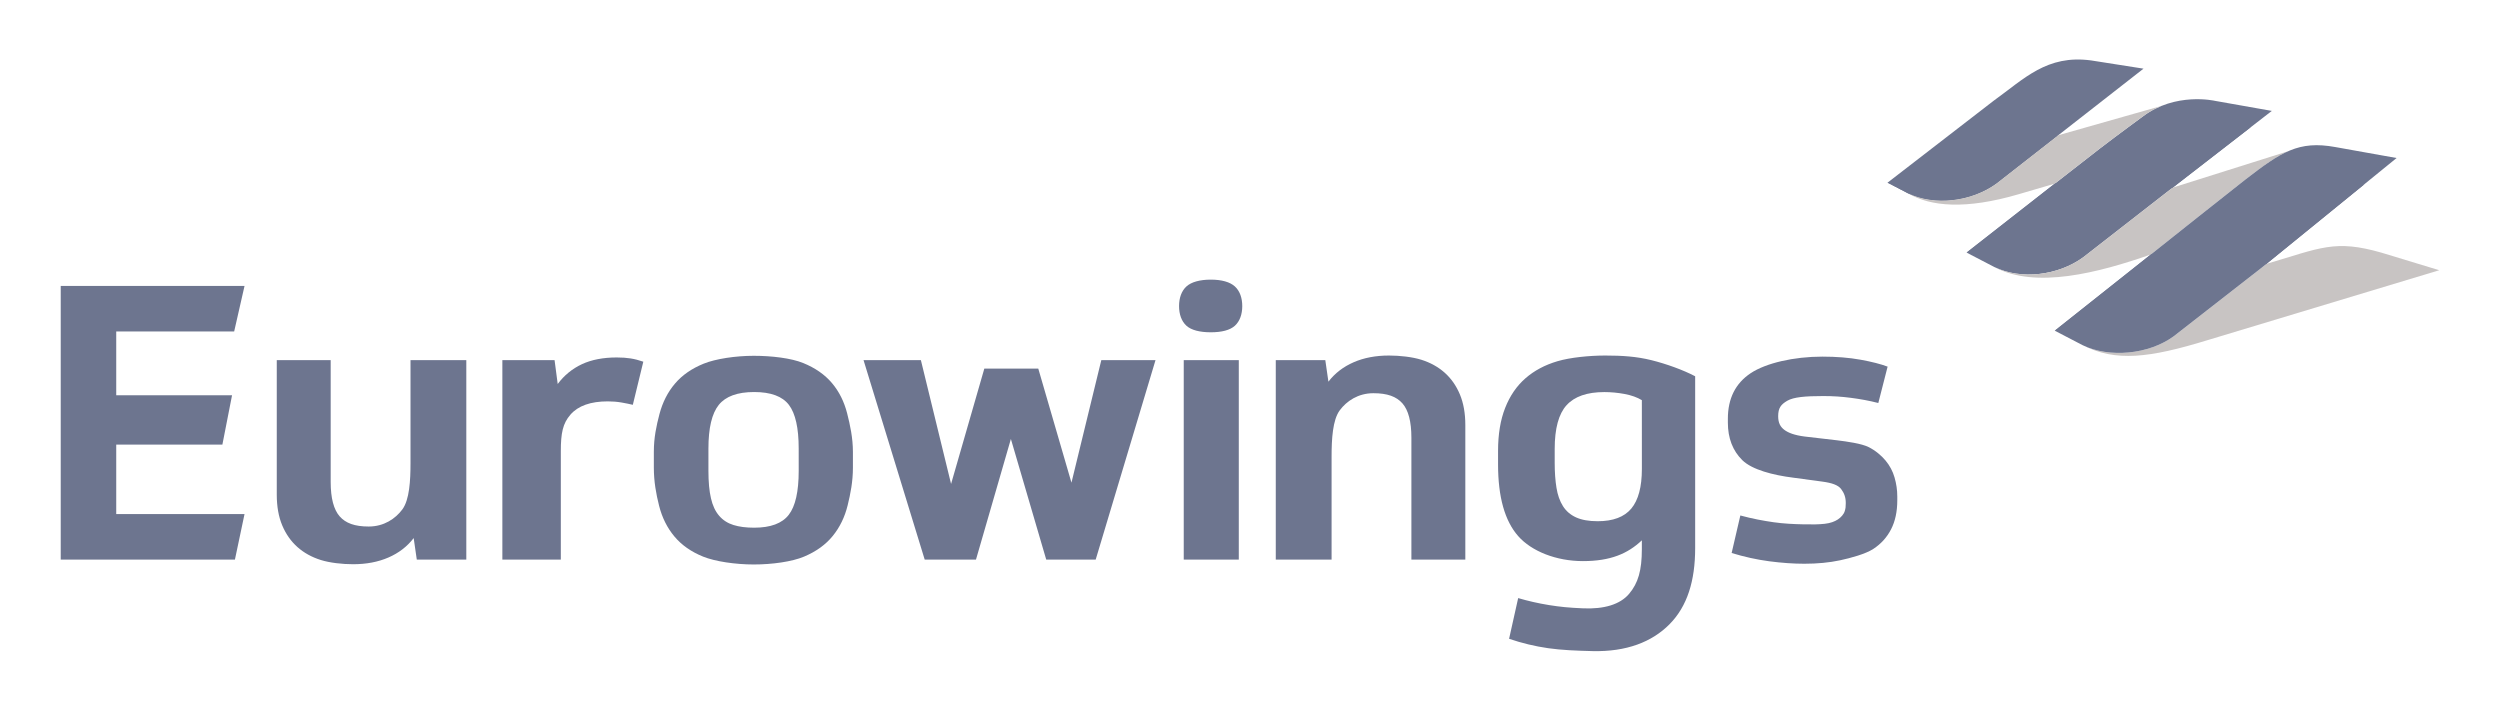
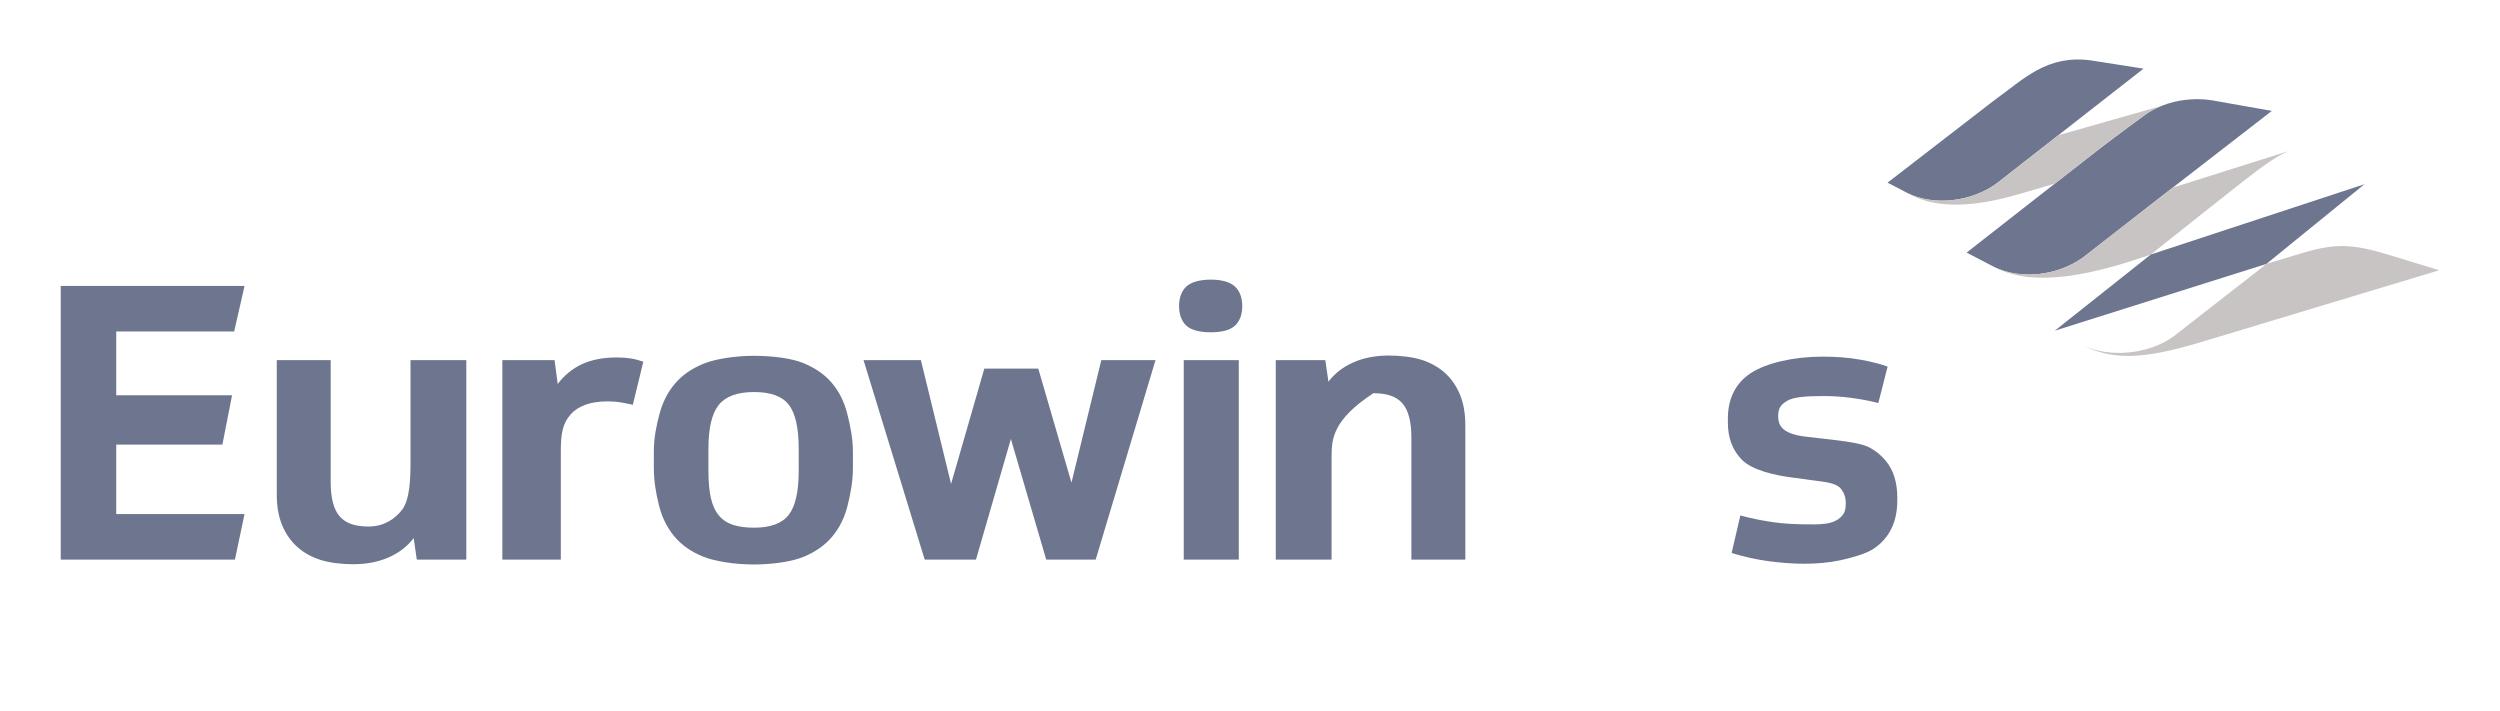
<svg xmlns="http://www.w3.org/2000/svg" width="197" height="56" viewBox="0 0 197 56" fill="none">
  <path d="M4.785 22.533V44.096H18.512L19.269 40.507H9.159V35.034H17.524L18.285 31.149H9.159V26.117H18.453L19.269 22.533H4.785Z" fill="#6D758F" />
  <path d="M144.747 34.694C145.566 34.794 146.681 34.952 147.234 35.224C147.789 35.498 148.254 35.898 148.583 36.292C148.911 36.686 149.148 37.13 149.291 37.625C149.434 38.12 149.506 38.619 149.506 39.124V39.428C149.506 40.317 149.342 41.079 149.014 41.714C148.685 42.351 148.218 42.864 147.613 43.258C147.006 43.653 145.853 43.968 145.001 44.151C144.148 44.334 143.21 44.423 142.182 44.423C141.319 44.423 140.395 44.357 139.41 44.228C138.423 44.096 137.438 43.879 136.453 43.576L137.139 40.62C138.104 40.882 138.977 41.04 139.757 41.152C140.537 41.263 141.318 41.301 142.098 41.317C142.831 41.333 143.302 41.328 143.789 41.275C144.237 41.226 144.572 41.097 144.817 40.937C145.065 40.775 145.295 40.524 145.366 40.275C145.43 40.065 145.447 39.942 145.447 39.639C145.447 39.175 145.315 38.847 145.08 38.535C144.844 38.222 144.356 38.051 143.594 37.95L141.307 37.641C139.704 37.441 138.058 37.009 137.297 36.264C136.537 35.517 136.156 34.527 136.156 33.297V32.993C136.156 31.4 136.757 30.202 137.959 29.404C139.162 28.607 141.361 28.102 143.6 28.102C144.708 28.102 145.709 28.183 146.604 28.344C147.498 28.506 148.21 28.688 148.744 28.89L148.011 31.757C147.292 31.572 146.561 31.441 145.871 31.352C145.118 31.254 144.455 31.209 143.675 31.209C142.259 31.209 141.344 31.288 140.84 31.578C140.337 31.872 140.12 32.15 140.12 32.796C140.12 33.34 140.302 33.643 140.608 33.874C140.917 34.108 141.41 34.294 142.188 34.396L144.747 34.694Z" fill="#6D758F" />
-   <path d="M130.139 28.383C128.965 28.09 127.82 28.016 126.497 28.016C125.24 28.016 123.724 28.169 122.732 28.463C121.742 28.755 120.898 29.204 120.206 29.809C119.512 30.416 118.979 31.193 118.607 32.142C118.233 33.09 118.047 34.22 118.047 35.534V36.594C118.047 39.159 118.575 41.042 119.63 42.241C120.685 43.443 122.64 44.215 124.732 44.215C126.906 44.215 128.266 43.63 129.378 42.578V43.267C129.378 44.943 129.09 45.943 128.376 46.791C127.662 47.638 126.391 48.009 124.75 47.937C123.603 47.888 122.941 47.82 122.068 47.681C121.194 47.539 120.379 47.35 119.632 47.129L118.916 50.337C119.917 50.679 120.947 50.928 122.002 51.079C123.057 51.23 124.226 51.276 125.504 51.307C128.148 51.367 130.165 50.6 131.562 49.187C132.958 47.773 133.579 45.774 133.579 43.19V29.65C132.621 29.146 131.311 28.676 130.139 28.383ZM129.38 36.953C129.38 38.366 129.102 39.406 128.55 40.072C127.995 40.738 127.111 41.072 125.899 41.072C125.2 41.072 124.632 40.971 124.19 40.769C123.747 40.567 123.404 40.27 123.157 39.876C122.909 39.48 122.74 39.002 122.65 38.436C122.557 37.871 122.51 37.215 122.51 36.468V35.379C122.51 33.764 122.823 32.611 123.449 31.926C124.075 31.24 125.065 30.896 126.422 30.896C126.955 30.896 127.489 30.948 128.023 31.047C128.558 31.148 129.009 31.31 129.378 31.532L129.38 36.953Z" fill="#6D758F" />
-   <path d="M100.531 44.096V28.379H104.434L104.679 30.076C105.192 29.409 105.855 28.898 106.667 28.546C107.478 28.193 108.407 28.016 109.454 28.016C110.316 28.016 111.295 28.127 112.003 28.349C112.712 28.572 113.323 28.91 113.836 29.364C114.348 29.819 114.749 30.388 115.037 31.075C115.325 31.762 115.468 32.569 115.468 33.498V44.096H111.218V34.495C111.218 33.224 110.981 32.32 110.511 31.785C110.037 31.25 109.332 30.985 108.223 30.985C107.013 30.985 106.114 31.607 105.576 32.328C105.009 33.087 104.929 34.61 104.929 35.983V44.095L100.531 44.096Z" fill="#6D758F" />
+   <path d="M100.531 44.096V28.379H104.434L104.679 30.076C105.192 29.409 105.855 28.898 106.667 28.546C107.478 28.193 108.407 28.016 109.454 28.016C110.316 28.016 111.295 28.127 112.003 28.349C112.712 28.572 113.323 28.91 113.836 29.364C114.348 29.819 114.749 30.388 115.037 31.075C115.325 31.762 115.468 32.569 115.468 33.498V44.096H111.218V34.495C111.218 33.224 110.981 32.32 110.511 31.785C110.037 31.25 109.332 30.985 108.223 30.985C105.009 33.087 104.929 34.61 104.929 35.983V44.095L100.531 44.096Z" fill="#6D758F" />
  <path d="M49.867 31.899C49.619 31.839 49.324 31.779 48.974 31.717C48.623 31.657 48.266 31.628 47.895 31.628C46.54 31.628 45.56 31.976 44.953 32.671C44.347 33.368 44.193 34.124 44.193 35.557V44.097H39.586V28.38H43.7L43.947 30.258C44.46 29.572 45.099 29.052 45.857 28.697C46.617 28.344 47.53 28.168 48.598 28.168C49.009 28.168 49.374 28.193 49.692 28.244C50.011 28.294 50.343 28.38 50.693 28.501L49.867 31.899Z" fill="#6D758F" />
  <path d="M36.745 28.379V44.097H32.843L32.598 42.401C32.085 43.068 31.422 43.578 30.61 43.93C29.799 44.283 28.869 44.461 27.823 44.461C26.959 44.461 25.983 44.349 25.273 44.126C24.566 43.903 23.954 43.566 23.441 43.111C22.929 42.656 22.528 42.087 22.239 41.4C21.952 40.714 21.809 39.906 21.809 38.977V28.379H26.058V37.981C26.058 39.25 26.296 40.155 26.767 40.691C27.239 41.225 27.945 41.49 29.054 41.49C30.264 41.49 31.163 40.868 31.701 40.147C32.268 39.388 32.348 37.864 32.348 36.493V28.379H36.745Z" fill="#6D758F" />
  <path d="M95.411 22.035C96.27 22.035 96.927 22.222 97.312 22.575C97.697 22.929 97.89 23.475 97.89 24.121C97.89 24.767 97.697 25.312 97.312 25.665C96.927 26.018 96.27 26.184 95.411 26.184C94.554 26.184 93.872 26.018 93.488 25.665C93.103 25.312 92.91 24.767 92.91 24.121C92.91 23.475 93.103 22.929 93.488 22.575C93.872 22.222 94.554 22.035 95.411 22.035ZM93.279 28.38H97.617V44.098H93.279V28.38Z" fill="#6D758F" />
  <path d="M84.431 38.034L86.783 28.379H91.054L86.34 44.097H82.443L79.658 34.592L76.907 44.097H72.867L68.047 28.379H72.566L74.945 38.135L77.565 29.045H81.816L84.431 38.034Z" fill="#6D758F" />
  <path d="M66.755 32.572C66.519 31.645 66.118 30.846 65.554 30.18C64.988 29.514 64.233 28.988 63.288 28.605C62.345 28.221 60.812 28.037 59.395 28.037C57.978 28.037 56.392 28.273 55.449 28.657C54.503 29.04 53.749 29.566 53.185 30.232C52.619 30.898 52.213 31.696 51.967 32.624C51.722 33.553 51.523 34.495 51.523 35.585V36.857C51.523 37.945 51.702 38.935 51.939 39.864C52.175 40.793 52.576 41.595 53.141 42.271C53.706 42.949 54.46 43.478 55.404 43.861C56.349 44.245 57.96 44.481 59.396 44.481C60.833 44.481 62.406 44.266 63.361 43.861C64.316 43.459 65.071 42.913 65.625 42.228C66.18 41.544 66.57 40.739 66.795 39.82C67.022 38.903 67.21 37.923 67.21 36.873V35.601C67.208 34.51 66.991 33.502 66.755 32.572ZM62.938 37.1C62.938 38.736 62.678 39.892 62.153 40.568C61.63 41.244 60.721 41.582 59.427 41.582C58.789 41.582 58.246 41.512 57.794 41.37C57.342 41.23 56.967 40.989 56.67 40.644C56.371 40.3 56.156 39.843 56.024 39.266C55.889 38.69 55.824 37.968 55.824 37.1V35.345C55.824 33.73 56.095 32.583 56.639 31.906C57.183 31.231 58.113 30.892 59.427 30.892C60.742 30.892 61.654 31.231 62.167 31.906C62.682 32.583 62.937 33.73 62.937 35.345L62.938 37.1Z" fill="#6D758F" />
  <path d="M164.775 4.761C161.291 4.293 159.522 6.2 157.082 7.952L148.741 14.392L148.738 14.394L150.344 15.228C150.347 15.231 150.351 15.232 150.355 15.235C152.444 16.244 155.349 15.899 157.328 14.459L160.85 11.707L162.196 10.653L168.909 5.41L164.775 4.761Z" fill="#6D758F" />
-   <path d="M148.738 14.392L150.341 15.229C150.345 15.23 150.348 15.233 150.352 15.234C152.441 16.245 155.348 15.9 157.326 14.458L160.847 11.708L162.195 10.654L148.738 14.392Z" fill="#6D758F" />
  <path d="M179.019 8.739L174.541 7.947C174.541 7.947 171.424 7.219 168.82 9.202C168.82 9.202 166.897 10.608 165.478 11.696L162.325 14.152L155.029 19.857L154.969 19.905L157.171 21.05C159.261 22.065 162.174 21.721 164.155 20.278L170.678 15.198L175.938 11.125L179.019 8.739Z" fill="#6D758F" />
  <path d="M165.478 11.697C166.893 10.609 168.816 9.203 168.816 9.203C169.309 8.827 169.82 8.55 170.325 8.346L162.197 10.656L160.849 11.708L157.329 14.459C155.351 15.902 152.444 16.247 150.355 15.236C152.137 16.285 154.903 16.526 159.07 15.305L161.916 14.471L162.325 14.153L165.478 11.697Z" fill="#C8C4C3" />
  <path d="M176.943 14.142C178.286 13.109 179.299 12.361 180.307 11.916L171.209 14.784L170.675 15.198L164.151 20.277C162.17 21.721 159.258 22.066 157.168 21.049C160.38 22.784 165.325 21.509 169.485 20.054L169.733 19.857C169.733 19.857 176.695 14.319 176.943 14.142Z" fill="#C8C4C3" />
  <path d="M187.643 19.905C183.991 18.862 182.896 19.521 178.594 20.794H178.592L178.233 21.087V21.086L178.229 21.09L178.233 21.087L178.222 21.094L171.289 26.499C169.313 27.939 166.226 28.216 164.137 27.21C166.714 28.532 169.379 28.208 173.939 26.809L192.214 21.294L187.643 19.905Z" fill="#C8C4C3" />
-   <path d="M188.852 12.452L184.018 11.587C181.122 11.059 179.753 11.98 176.94 14.144C176.692 14.322 169.73 19.858 169.73 19.858L161.914 26.058L164.115 27.203C166.207 28.219 169.308 27.943 171.287 26.5L178.221 21.095L178.23 21.088L178.226 21.091L188.852 12.452Z" fill="#6D758F" />
-   <path d="M161.915 14.47L177.373 10.01L171.207 14.785L154.965 19.905L161.915 14.47Z" fill="#6D758F" />
  <path d="M169.484 20.055L186.318 14.516L178.593 20.795L161.918 26.058L169.484 20.055Z" fill="#6D758F" />
</svg>